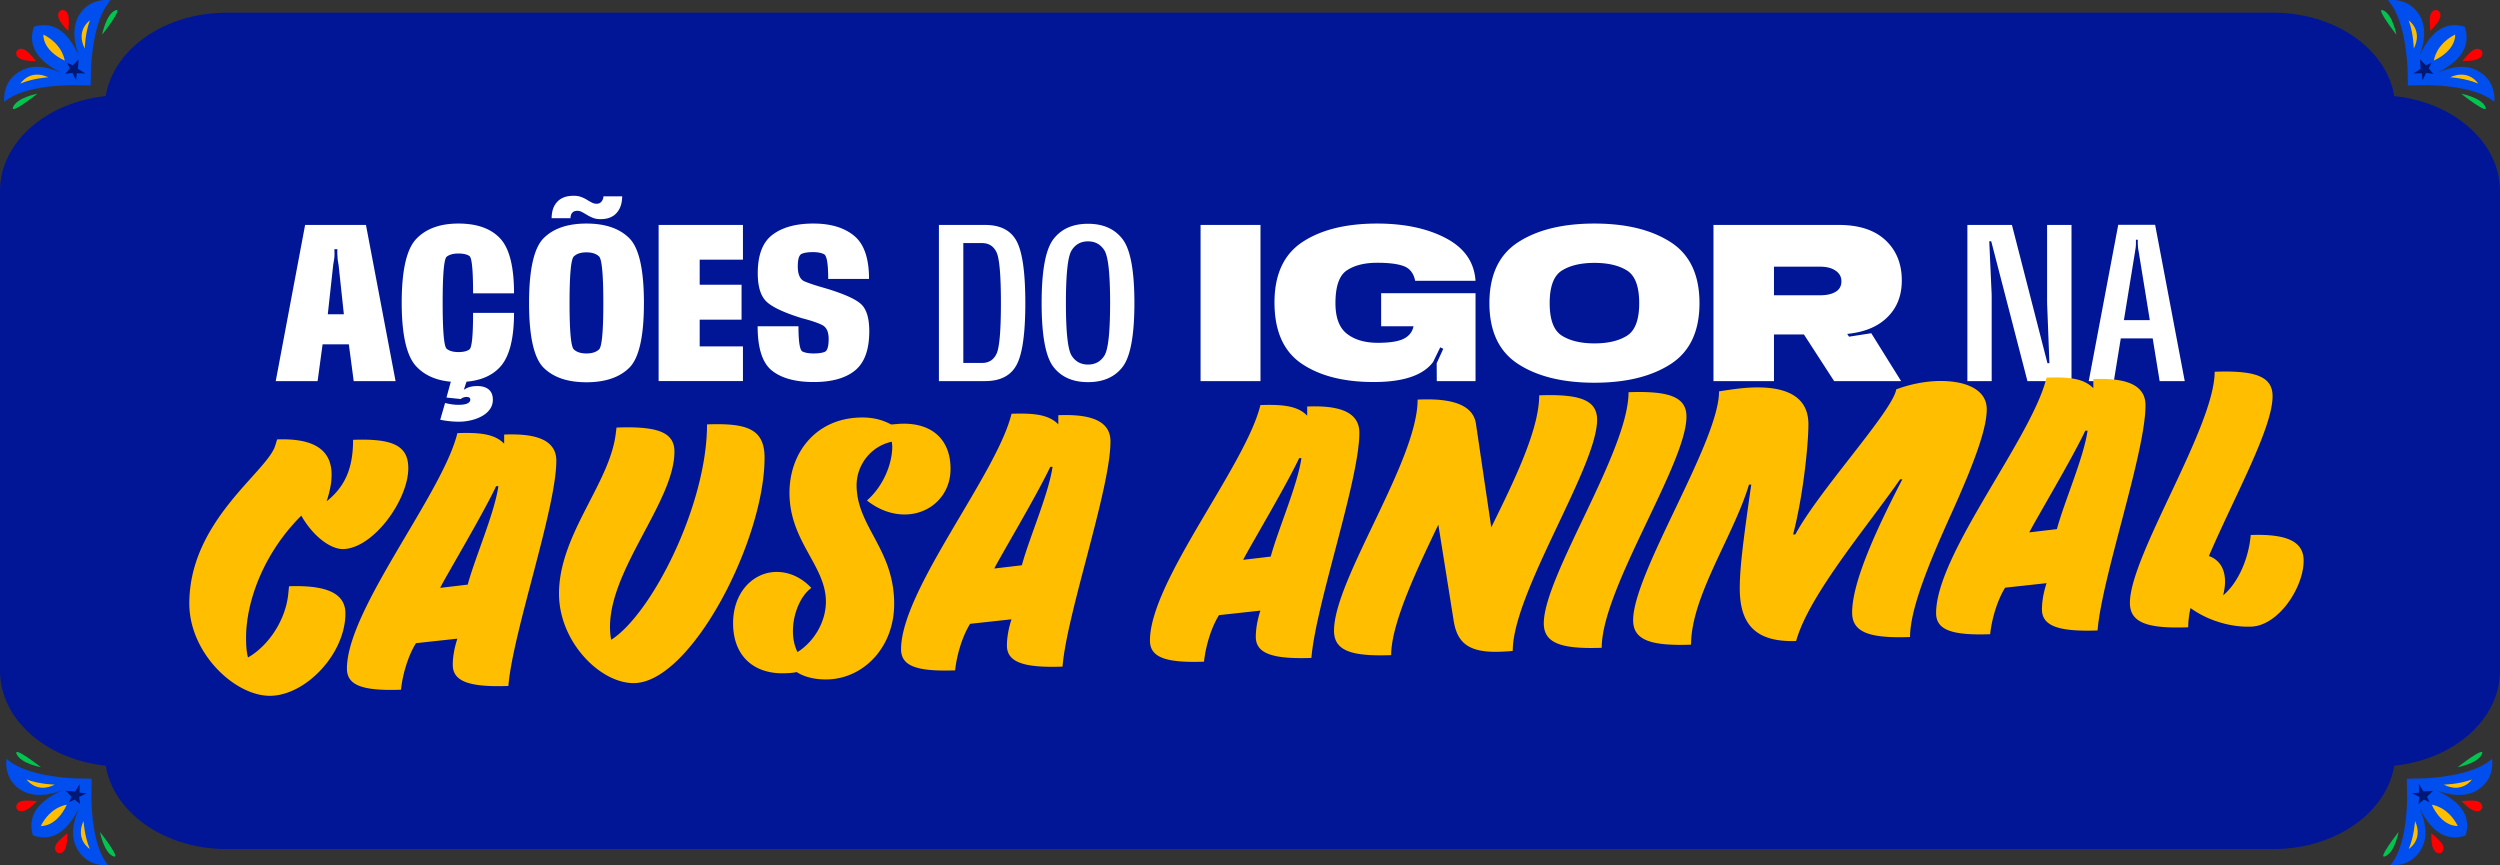
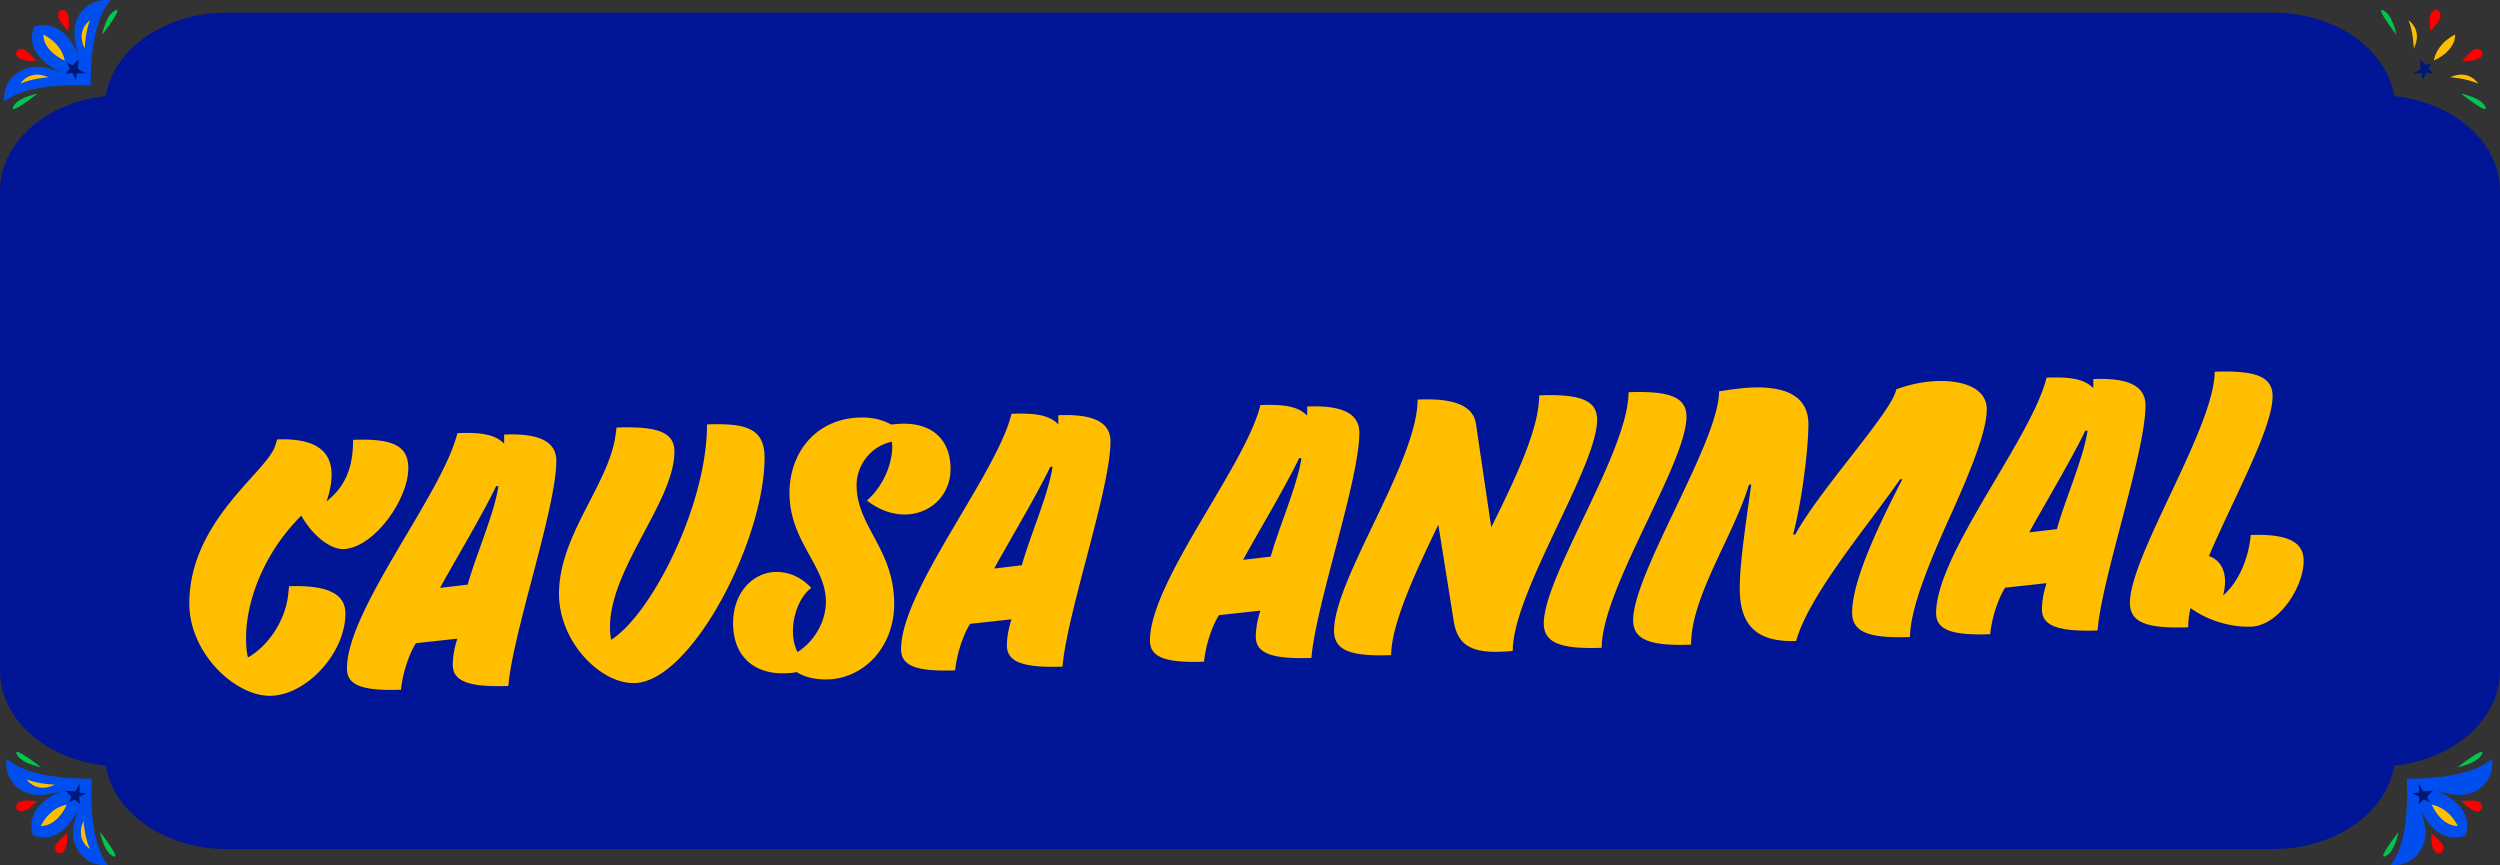
<svg xmlns="http://www.w3.org/2000/svg" viewBox="0 0 915.049 316.694">
  <rect x="0" y="0" width="915.049" height="316.694" fill="#333333" stroke="none" />
  <style>.H{fill:#ffbf00}.I{fill:#004eee}.J{fill:#001875}.K{fill:#00c64f}</style>
  <g fill="#001697">
    <path d="M832.058 310.784H82.991c-24.665 0-44.66-15.694-44.66-35.054V39.697c0-19.36 19.995-35.054 44.66-35.054h749.066c24.665 0 44.66 15.694 44.66 35.054V275.73c0 19.36-19.995 35.054-44.66 35.054z" />
    <path d="M870.388 280.572H44.66C19.995 280.572 0 264.878 0 245.518V69.91c0-19.36 19.995-35.054 44.66-35.054h825.728c24.665 0 44.66 15.694 44.66 35.054v175.607c0 19.36-19.995 35.054-44.66 35.054z" />
  </g>
-   <path d="M881.224 25.24c-.373-7.262-1.823-19.203-7.178-25.125 0 0 6.927-1.292 11.096 4.789a9.95 9.95 0 0 1 1.159 2.052c2.326 5.732-.142 11.799-.701 13.5 3.122-6.763 7.965-13.226 16.502-10.682 2.859 8.443-3.431 13.526-10.064 16.881 1.523-.56 7.956-3.657 13.554-1.347 8.555 3.531 7.358 11.951 7.358 11.951-5.996-4.972-17.555-5.986-24.868-6.091l-6.753.118-.106-6.047z" class="I" />
  <path d="M890.859,22.171s.54-5.806,7.766-9.535c0,0,.667,5.537-7.766,9.535Z" class="H" />
  <path d="M889.963 22.994l-.999 2.045 1.695 2.01-2.646-.378-1.324 2.748-.268-2.605-3.208.084 2.796-1.694-.263-3.494 2.185 2.176 2.032-.892z" class="J" />
  <path d="M889.572 11.276s-.534-3.867-.02-5.758c.587-2.161 2.431-1.843 2.431-1.843s1.575.474 1.224 2.404c-.29 1.594-1.886 3.48-3.635 5.197zm11.76 11.077s2.357-3.112 4.057-4.086c1.944-1.113 3.022.416 3.022.416s.779 1.449-.834 2.565c-1.333.922-3.794 1.128-6.245 1.105z" fill="red" />
  <path d="M881.608 7.444s5.313 3.574 1.883 10.346c0 0-.077-5.642-1.883-10.346zm25.444 23.147s-3.354-5.455-10.261-2.303c0 0 5.635.307 10.261 2.303z" class="H" />
  <path d="M900.823 34.299s7.335 1.378 8.873 4.79-8.873-4.79-8.873-4.79zm-23.69-21.602s-1.361-7.334-4.76-8.874 4.76 8.874 4.76 8.874z" class="K" />
  <path d="M886.996 284.911c7.262-.373 19.203-1.823 25.125-7.178 0 0 1.292 6.927-4.789 11.096a9.95 9.95 0 0 1-2.052 1.159c-5.732 2.326-11.799-.142-13.5-.701 6.763 3.122 13.226 7.965 10.682 16.502-8.443 2.859-13.526-3.431-16.881-10.064.56 1.523 3.657 7.956 1.347 13.554-3.531 8.555-11.951 7.358-11.951 7.358 4.972-5.996 5.986-17.555 6.091-24.868l-.118-6.753 6.047-.106z" class="I" />
  <path d="M890.065,294.546s5.806.54,9.535,7.766c0,0-5.537.667-9.535-7.766Z" class="H" />
  <path d="M889.242 293.65l-2.045-.999-2.01 1.695.378-2.646-2.748-1.324 2.605-.268-.084-3.208 1.694 2.796 3.494-.263-2.177 2.185.893 2.032z" class="J" />
  <path d="M900.96 293.259s3.867-.534 5.758-.02c2.161.587 1.843 2.431 1.843 2.431s-.474 1.575-2.404 1.224c-1.594-.29-3.48-1.886-5.197-3.635zm-11.077 11.76s3.112 2.357 4.086 4.057c1.113 1.944-.416 3.022-.416 3.022s-1.449.779-2.565-.834c-.922-1.333-1.128-3.794-1.105-6.245z" fill="red" />
-   <path d="M904.791 285.295s-3.574 5.313-10.346 1.883c0 0 5.642-.077 10.346-1.883zm-23.146 25.444s5.455-3.354 2.303-10.261c0 0-.307 5.635-2.303 10.261z" class="H" />
  <path d="M877.936 304.51s-1.378 7.335-4.79 8.873 4.79-8.873 4.79-8.873zm21.603-23.69s7.334-1.361 8.874-4.76-8.874 4.76-8.874 4.76z" class="K" />
  <path d="M33.301 25.24c.373-7.262 1.823-19.203 7.178-25.125 0 0-6.927-1.292-11.096 4.789a9.95 9.95 0 0 0-1.159 2.052c-2.326 5.732.142 11.799.701 13.5C25.803 13.693 20.96 7.23 12.423 9.774 9.564 18.217 15.854 23.3 22.487 26.655c-1.523-.56-7.956-3.657-13.554-1.347C.377 28.84 1.575 37.26 1.575 37.26c5.996-4.972 17.555-5.986 24.868-6.091l6.753.118.106-6.047z" class="I" />
  <path d="M23.665,22.171s-.54-5.806-7.766-9.535c0,0-.667,5.537,7.766,9.535Z" class="H" />
  <path d="M24.561 22.994l.999 2.045-1.694 2.01 2.645-.378 1.324 2.748.269-2.605 3.207.084-2.796-1.694.264-3.494-2.185 2.176-2.033-.892z" class="J" />
  <path d="M24.952 11.276s.534-3.867.02-5.758c-.587-2.161-2.431-1.843-2.431-1.843s-1.575.474-1.224 2.404c.29 1.594 1.886 3.48 3.635 5.197zM13.193 22.353s-2.357-3.112-4.057-4.086c-1.944-1.113-3.022.416-3.022.416s-.779 1.449.834 2.565c1.333.922 3.794 1.128 6.245 1.105z" fill="red" />
  <path d="M32.916 7.444s-5.313 3.574-1.883 10.346c0 0 .077-5.642 1.883-10.346zM7.472 30.591s3.354-5.455 10.261-2.303c0 0-5.635.307-10.261 2.303z" class="H" />
  <path d="M13.702 34.299s-7.335 1.378-8.873 4.79 8.873-4.79 8.873-4.79zm23.69-21.602s1.361-7.334 4.76-8.874-4.76 8.874-4.76 8.874z" class="K" />
  <path d="M27.529 284.911c-7.262-.373-19.203-1.823-25.125-7.178 0 0-1.292 6.927 4.789 11.096a9.95 9.95 0 0 0 2.052 1.159c5.732 2.326 11.799-.142 13.5-.701-6.763 3.122-13.226 7.965-10.682 16.502 8.443 2.859 13.526-3.431 16.881-10.064-.56 1.523-3.657 7.956-1.347 13.554 3.531 8.555 11.951 7.358 11.951 7.358-4.972-5.996-5.986-17.555-6.091-24.868l.118-6.753-6.047-.106z" class="I" />
  <path d="M24.459,294.546s-5.806.54-9.535,7.766c0,0,5.537.667,9.535-7.766Z" class="H" />
  <path d="M25.283 293.65l2.044-.999 2.011 1.695-.379-2.646 2.748-1.324-2.604-.268.083-3.208-1.693 2.796-3.495-.263 2.177 2.185-.892 2.032z" class="J" />
  <path d="M13.565 293.259s-3.867-.534-5.758-.02c-2.161.587-1.843 2.431-1.843 2.431s.474 1.575 2.404 1.224c1.594-.29 3.48-1.886 5.197-3.635zm11.077 11.76s-3.112 2.357-4.086 4.057c-1.113 1.944.416 3.022.416 3.022s1.449.779 2.565-.834c.922-1.333 1.128-3.794 1.105-6.245z" fill="red" />
  <path d="M9.733 285.295s3.574 5.313 10.346 1.883c0 0-5.642-.077-10.346-1.883zm23.146 25.444s-5.455-3.354-2.303-10.261c0 0 .307 5.635 2.303 10.261z" class="H" />
  <path d="M36.588 304.51s1.378 7.335 4.79 8.873-4.79-8.873-4.79-8.873zm-21.602-23.69s-7.334-1.361-8.874-4.76 8.874 4.76 8.874 4.76z" class="K" />
-   <path d="M111.678 82.331h22.271l10.839 57.159h-15.327l-1.778-13.464h-9.611l-1.821 13.464h-15.327l10.754-57.159zm8.299 32.686h5.885l-1.948-18.163a20 20 0 0 1-.338-2.181l-.127-2.223.042-1.229h-1.101l.042 1.229a14.08 14.08 0 0 1-.105 2.243l-.36 2.202-1.99 18.121zm47.844 24.812c-6.718 0-11.862-1.897-15.433-5.694s-5.356-11.594-5.356-23.394 1.785-19.604 5.356-23.329 8.701-5.589 15.391-5.589c6.802 0 11.897 1.814 15.285 5.44s5.081 10.325 5.081 20.091h-14.988c0-8.439-.438-12.978-1.312-13.612s-2.23-.953-4.064-.953c-1.863 0-3.289.389-4.276 1.165s-1.482 6.387-1.482 16.83.494 16.104 1.482 16.894 2.413 1.186 4.276 1.186c1.834 0 3.189-.332 4.064-.995s1.312-5.116 1.312-13.358h14.988c0 9.456-1.687 16.04-5.06 19.752s-8.461 5.567-15.264 5.567zm.042 14.522a32.33 32.33 0 0 1-3.345-.19 31.82 31.82 0 0 1-3.387-.529l1.778-6.139c.593.169 1.326.324 2.202.465a16.89 16.89 0 0 0 2.709.212c1.524 0 2.625-.177 3.303-.529s1.016-.812 1.016-1.376c0-.339-.12-.586-.36-.74s-.586-.233-1.037-.233a3.31 3.31 0 0 0-1.165.212c-.381.141-.685.324-.91.55l-5.25-.55 1.651-6.013h5.758l-1.059 3.176c.367-.227.776-.452 1.228-.678.988-.451 2.229-.677 3.726-.677 1.806 0 3.203.423 4.191 1.27s1.482 2.089 1.482 3.727c0 1.27-.346 2.405-1.037 3.408s-1.63 1.842-2.816 2.519-2.526 1.2-4.022 1.567a19.54 19.54 0 0 1-4.658.55zm46.786-14.437c-6.859 0-12.074-1.764-15.645-5.293s-5.356-11.432-5.356-23.71 1.785-20.196 5.356-23.753 8.785-5.335 15.645-5.335 12.081 1.778 15.666 5.335 5.377 11.475 5.377 23.753-1.793 20.182-5.377 23.71-8.807 5.293-15.666 5.293zm5.123-59.699c-1.016 0-1.92-.155-2.71-.466s-1.51-.663-2.159-1.059-1.264-.748-1.842-1.059-1.15-.466-1.715-.466c-.706 0-1.242.148-1.609.444a2.17 2.17 0 0 0-.741 1.08c-.127.423-.191.818-.191 1.186h-6.901c0-.593.056-1.256.169-1.99a8.4 8.4 0 0 1 .656-2.181c.324-.72.79-1.39 1.397-2.011s1.39-1.115 2.35-1.482 2.145-.55 3.557-.55c.988 0 1.87.142 2.646.423s1.482.621 2.117 1.017a25.08 25.08 0 0 0 1.821 1.037c.578.296 1.164.444 1.757.444s1.073-.154 1.44-.466a2.78 2.78 0 0 0 .804-1.101c.169-.424.254-.805.254-1.144h6.859c0 .565-.057 1.222-.169 1.969s-.332 1.489-.656 2.224a7.38 7.38 0 0 1-1.376 2.053c-.593.636-1.362 1.144-2.308 1.524s-2.096.572-3.451.572zm-5.123 49.156c2.032 0 3.57-.493 4.615-1.481s1.567-6.647 1.567-16.979-.523-16.04-1.567-17.042-2.583-1.503-4.615-1.503-3.571.501-4.615 1.503-1.566 6.683-1.566 17.042.522 15.99 1.566 16.979 2.583 1.481 4.615 1.481zm26.42-47.04h30.866v12.702H256.1v9.188h15.327v12.786H256.1v9.78h15.835v12.702h-30.866V82.33zm56.778 57.498c-6.689 0-11.785-1.39-15.285-4.17s-5.25-8.193-5.25-16.238h14.946c0 5.674.487 8.751 1.461 9.23s2.335.72 4.086.72c1.721 0 3.069-.19 4.043-.571s1.461-1.969 1.461-4.764c0-2.568-.783-4.255-2.35-5.06s-4.059-1.644-7.474-2.52c-6.633-2.06-10.98-4.113-13.04-6.16s-3.091-5.482-3.091-10.31c0-6.689 1.812-11.39 5.44-14.1s8.602-4.064 14.925-4.064 11.298 1.496 14.925 4.488 5.44 8.256 5.44 15.793h-14.945c0-5.532-.509-8.553-1.524-9.061s-2.357-.763-4.022-.763c-1.778 0-3.154.205-4.128.614s-1.461 1.94-1.461 4.594c0 2.964.825 4.799 2.477 5.504s4.227 1.553 7.728 2.541c6.576 1.976 10.881 3.889 12.913 5.736s3.049 5.173 3.049 9.972c0 6.718-1.729 11.495-5.187 14.332s-8.504 4.255-15.137 4.255zm45.812-57.498h16.894c5.589 0 9.442 1.983 11.56 5.949s3.175 11.51 3.175 22.631-1.059 18.63-3.175 22.609-5.971 5.97-11.56 5.97h-16.894V82.331zm15.793 50.512c2.456 0 4.22-1.114 5.293-3.345s1.608-8.426 1.608-18.587-.536-16.357-1.608-18.588-2.837-3.345-5.293-3.345h-6.859v43.864h6.859zm38.784 7.028c-5.589 0-9.816-1.869-12.681-5.609s-4.298-11.523-4.298-23.351 1.433-19.582 4.298-23.351 7.092-5.652 12.681-5.652 9.815 1.892 12.681 5.674 4.298 11.559 4.298 23.329-1.434 19.61-4.298 23.351-7.092 5.609-12.681 5.609zm0-6.436c2.625 0 4.629-1.101 6.012-3.302s2.075-8.609 2.075-19.223-.692-17.027-2.075-19.244-3.387-3.323-6.012-3.323-4.63 1.108-6.013 3.323-2.074 8.631-2.074 19.244.691 17.021 2.074 19.223 3.388 3.302 6.013 3.302zm41.196-51.104h21.933v57.159h-21.933V82.331zm63.383 57.498c-10.98 0-19.779-2.244-26.398-6.732s-9.929-11.953-9.929-22.397c0-10.246 3.415-17.62 10.246-22.123s15.934-6.753 27.31-6.753c10.02 0 18.418 1.786 25.192 5.356s10.387 8.771 10.839 15.602h-22.102c-.537-2.709-1.892-4.487-4.064-5.334s-5.448-1.271-9.823-1.271c-4.602 0-8.299.925-11.093 2.773s-4.192 5.85-4.192 12.003c0 5.308 1.411 9.055 4.234 11.241s6.591 3.281 11.305 3.281c4.432 0 7.635-.521 9.611-1.566 1.863-.987 3.006-2.483 3.43-4.488h-11.855v-12.108h34.55v32.178h-14.185l-.042-6.521 2.413-5.292-1.101-.551-2.625 5.377c-3.642 4.884-10.882 7.325-21.721 7.325zm80.785.254c-11.545 0-20.839-2.271-27.881-6.816s-10.563-11.982-10.563-22.313 3.521-17.804 10.563-22.334 16.336-6.796 27.881-6.796 20.838 2.266 27.881 6.796 10.564 11.976 10.564 22.334-3.521 17.77-10.564 22.313-16.337 6.816-27.881 6.816zm0-14.396c4.968 0 8.94-.938 11.919-2.815s4.467-5.85 4.467-11.919-1.489-10.077-4.467-11.939-6.951-2.795-11.919-2.795c-4.939 0-8.906.932-11.897 2.795s-4.488 5.843-4.488 11.939 1.496 10.042 4.488 11.919 6.958 2.815 11.897 2.815zm43.569-43.356h45.854c7.424 0 13.126 1.863 17.105 5.589s5.971 8.638 5.971 14.734c0 6.041-2.104 10.84-6.31 14.396-3.387 2.88-7.945 4.602-13.676 5.166l.678 1.016 8.13-1.27 10.923 17.528h-24.515l-11.051-17.062h-10.966v17.062h-22.144V82.331zm39.079 25.743c2.343 0 4.22-.424 5.632-1.271s2.117-2.131 2.117-3.853c0-1.609-.706-2.9-2.117-3.874s-3.289-1.461-5.632-1.461h-16.936v10.458h16.936zm62.748 31.416h-8.891V82.331h16.301l12.998 50.597h.72l-.762-19.942-.063-1.333-.021-1.334V82.332h8.934v57.159H742.08l-13.252-51.188h-.72l.805 17.867.063 1.207.021 1.206v30.908zm46.32-57.201h13.506l10.84 57.201h-9.188l-2.54-15.623h-11.686l-2.541 15.623h-9.188l10.797-57.201zm2.074 34.889h9.484l-4.106-25.277c-.085-.396-.156-.854-.212-1.376l-.085-1.419v-1.354h-.678v1.354c0 .424-.028.896-.084 1.419l-.212 1.418-4.107 25.235z" fill="#fff" />
  <path d="M149.445 171.366c0 11.51-12.634 29.216-23.723 29.604-4.492.156-10.949-4.391-15.441-12.234-14.037 13.965-20.213 31.727-20.213 44.641 0 2.667.14 5.188.702 7.274 7.58-4.335 13.756-13.675 14.739-23.254l.281-2.817c13.897-.485 20.635 2.648 20.635 9.947 0 14.598-14.178 29.691-27.092 30.143-13.055.455-30.039-15.515-30.039-33.762 0-30.319 28.495-48.158 31.443-57.807l.702-2.271c11.932-.416 19.933 2.813 19.933 12.919 0 2.808-.562 5.916-1.825 9.75 7.018-5.579 9.686-12.551 9.686-22.517 14.037-.49 20.213 1.821 20.213 10.384zm16.28 72c0-2.808.562-6.195 1.685-9.604l-15.16 1.652c-2.807 4.45-4.913 11.4-5.474 17.035-14.038.49-19.792-1.555-19.792-7.73 0-21.616 35.093-64.109 40.427-86.193 8.423-.294 13.756.362 17.125 3.895v-3.369c8.001-.279 19.09.315 19.09 9.58 0 17.405-16.002 63.021-17.546 82.446-14.037.489-20.354-1.536-20.354-7.712zm-4.632-28.192l10.106-1.194c2.667-9.919 9.826-26.171 11.229-36.045l-.842.029c-4.913 10.418-18.107 32.495-20.494 37.21zm71.306 34.847c-12.353.432-27.793-14.891-27.793-32.717 0-21.617 18.529-40.231 20.775-58.557l.28-2.256c14.318-.5 21.196 1.365 21.196 8.805 0 18.107-23.583 42.793-23.583 64.128a26.07 26.07 0 0 0 .421 4.758c14.739-9.357 35.093-49.23 35.093-78.848 14.178-.494 21.056 1.371 21.056 12.18 0 30.179-26.67 81.781-47.446 82.507zm81.13-72.454c0 15.159 13.756 23.381 13.756 43.453 0 15.861-11.09 27.198-24.145 27.654-4.491.156-8.702-.819-11.51-2.687-1.545.334-2.948.384-4.352.433-11.229.392-18.95-6.217-18.95-18.288 0-11.37 7.3-18.503 15.44-18.787 4.493-.156 9.266 1.643 13.195 5.855-4.07 2.95-6.738 9.641-6.738 15.816 0 2.808.562 5.455 1.685 7.661 6.457-4.155 10.388-11.451 10.388-18.469 0-13.194-13.335-21.994-13.335-39.82 0-14.458 9.404-26.998 25.547-27.562 5.194-.182 8.704.96 11.651 2.541 1.123-.039 2.386-.224 3.65-.268 11.51-.402 18.107 5.965 18.107 16.492 0 9.685-7.3 16.396-16.144 16.706-4.632.161-9.685-1.347-14.458-5.109 6.177-5.409 9.266-13.659 9.266-19.695 0-.562-.141-1.258-.141-1.819-8.001 1.683-12.914 8.873-12.914 15.892zm55.022 58.716c0-2.808.562-6.195 1.685-9.604l-15.159 1.652c-2.808 4.45-4.913 11.4-5.476 17.035-14.036.49-19.791-1.555-19.791-7.73 0-21.616 35.093-64.109 40.426-86.193 8.423-.294 13.757.362 17.126 3.895v-3.369c8.001-.279 19.091.315 19.091 9.58 0 17.405-16.003 63.021-17.547 82.446-14.037.49-20.354-1.536-20.354-7.712zm-4.631-28.192l10.106-1.194c2.667-9.919 9.826-26.171 11.23-36.045l-.842.029c-4.913 10.418-18.108 32.495-20.495 37.21zm95.728 25.011c0-2.808.561-6.195 1.685-9.604l-15.16 1.652c-2.808 4.449-4.913 11.399-5.476 17.035-14.036.49-19.791-1.556-19.791-7.731 0-21.616 35.093-64.109 40.427-86.192 8.422-.295 13.756.362 17.125 3.894v-3.369c8.001-.279 19.091.316 19.091 9.581 0 17.405-16.003 63.021-17.547 82.445-14.037.49-20.354-1.535-20.354-7.711zm-4.632-28.192l10.105-1.195c2.668-9.918 9.826-26.17 11.23-36.044l-.842.029c-4.913 10.417-18.108 32.494-20.494 37.21zm63.865-58.657c6.176-.216 19.932-.556 21.336 8.8l5.615 37.983c8.282-16.853 17.546-35.704 17.546-48.337 14.459-.505 21.196 1.506 21.196 8.945 0 17.265-30.882 63.26-30.882 84.596-1.685.199-3.229.253-4.772.308-11.511.401-15.581-3.387-16.845-11.344l-5.614-35.176c-7.16 14.988-17.266 35.834-17.266 47.766-14.459.505-20.916-1.516-20.916-8.955 0-18.668 30.602-62.127 30.602-84.586zm77.202-2.696c14.458-.505 21.196 1.506 21.196 8.945 0 17.265-31.021 62.984-31.021 84.601-14.459.505-21.196-1.506-21.196-8.945 0-17.265 31.021-62.984 31.021-84.601zm97.977-1.036c4.492-1.7 9.826-2.869 14.879-3.046 9.546-.333 18.249 2.591 18.249 10.312 0 6.035-3.088 16.53-13.476 39.352-7.58 16.828-14.6 33.776-14.6 44.023-14.458.505-21.196-1.506-21.196-8.945 0-10.808 8.282-29.345 18.39-48.788l-.843.029c-12.212 17.552-33.408 42.435-38.041 59.16-14.458.505-20.634-5.737-20.634-19.212 0-6.598.843-14.769 4.211-38.046l-.842.029c-5.615 18.725-21.196 40.885-21.196 58.571-14.459.505-21.196-1.506-21.196-8.945 0-17.265 31.443-65.244 31.443-83.772 3.65-.55 8.001-1.263 12.212-1.409 10.388-.363 20.494 2.091 20.494 13.461 0 7.579-1.965 26.457-5.614 40.341l.842-.029c8.562-16.021 35.654-45.18 36.918-53.085zm53.335 80.533c0-2.808.562-6.195 1.685-9.604l-15.16 1.652c-2.808 4.449-4.913 11.4-5.475 17.035-14.036.49-19.792-1.555-19.792-7.73 0-21.616 35.093-64.109 40.427-86.193 8.423-.294 13.756.362 17.125 3.895v-3.369c8.001-.279 19.091.315 19.091 9.58 0 17.405-16.003 63.021-17.547 82.445-14.037.49-20.354-1.535-20.354-7.711zm-4.632-28.193l10.106-1.195c2.667-9.918 9.825-26.17 11.23-36.044l-.843.029c-4.913 10.418-18.108 32.495-20.494 37.21zm67.852-58.796c14.459-.506 21.195 1.506 21.195 8.945 0 11.791-14.177 37.131-23.301 58.504 4.211 1.537 5.896 5.128 5.896 9.339 0 1.685-.281 3.378-.702 5.077 5.615-4.688 9.405-13.663 10.106-22.109 13.897-.485 19.371 2.692 19.371 9.43 0 9.686-9.123 23.76-19.23 24.113-8.001.279-16.283-2.52-22.179-6.806-.562 2.546-.842 4.942-.842 7.048-14.599.51-21.337-1.501-21.337-8.94 0-17.265 31.022-64.388 31.022-84.601z" class="H" />
</svg>